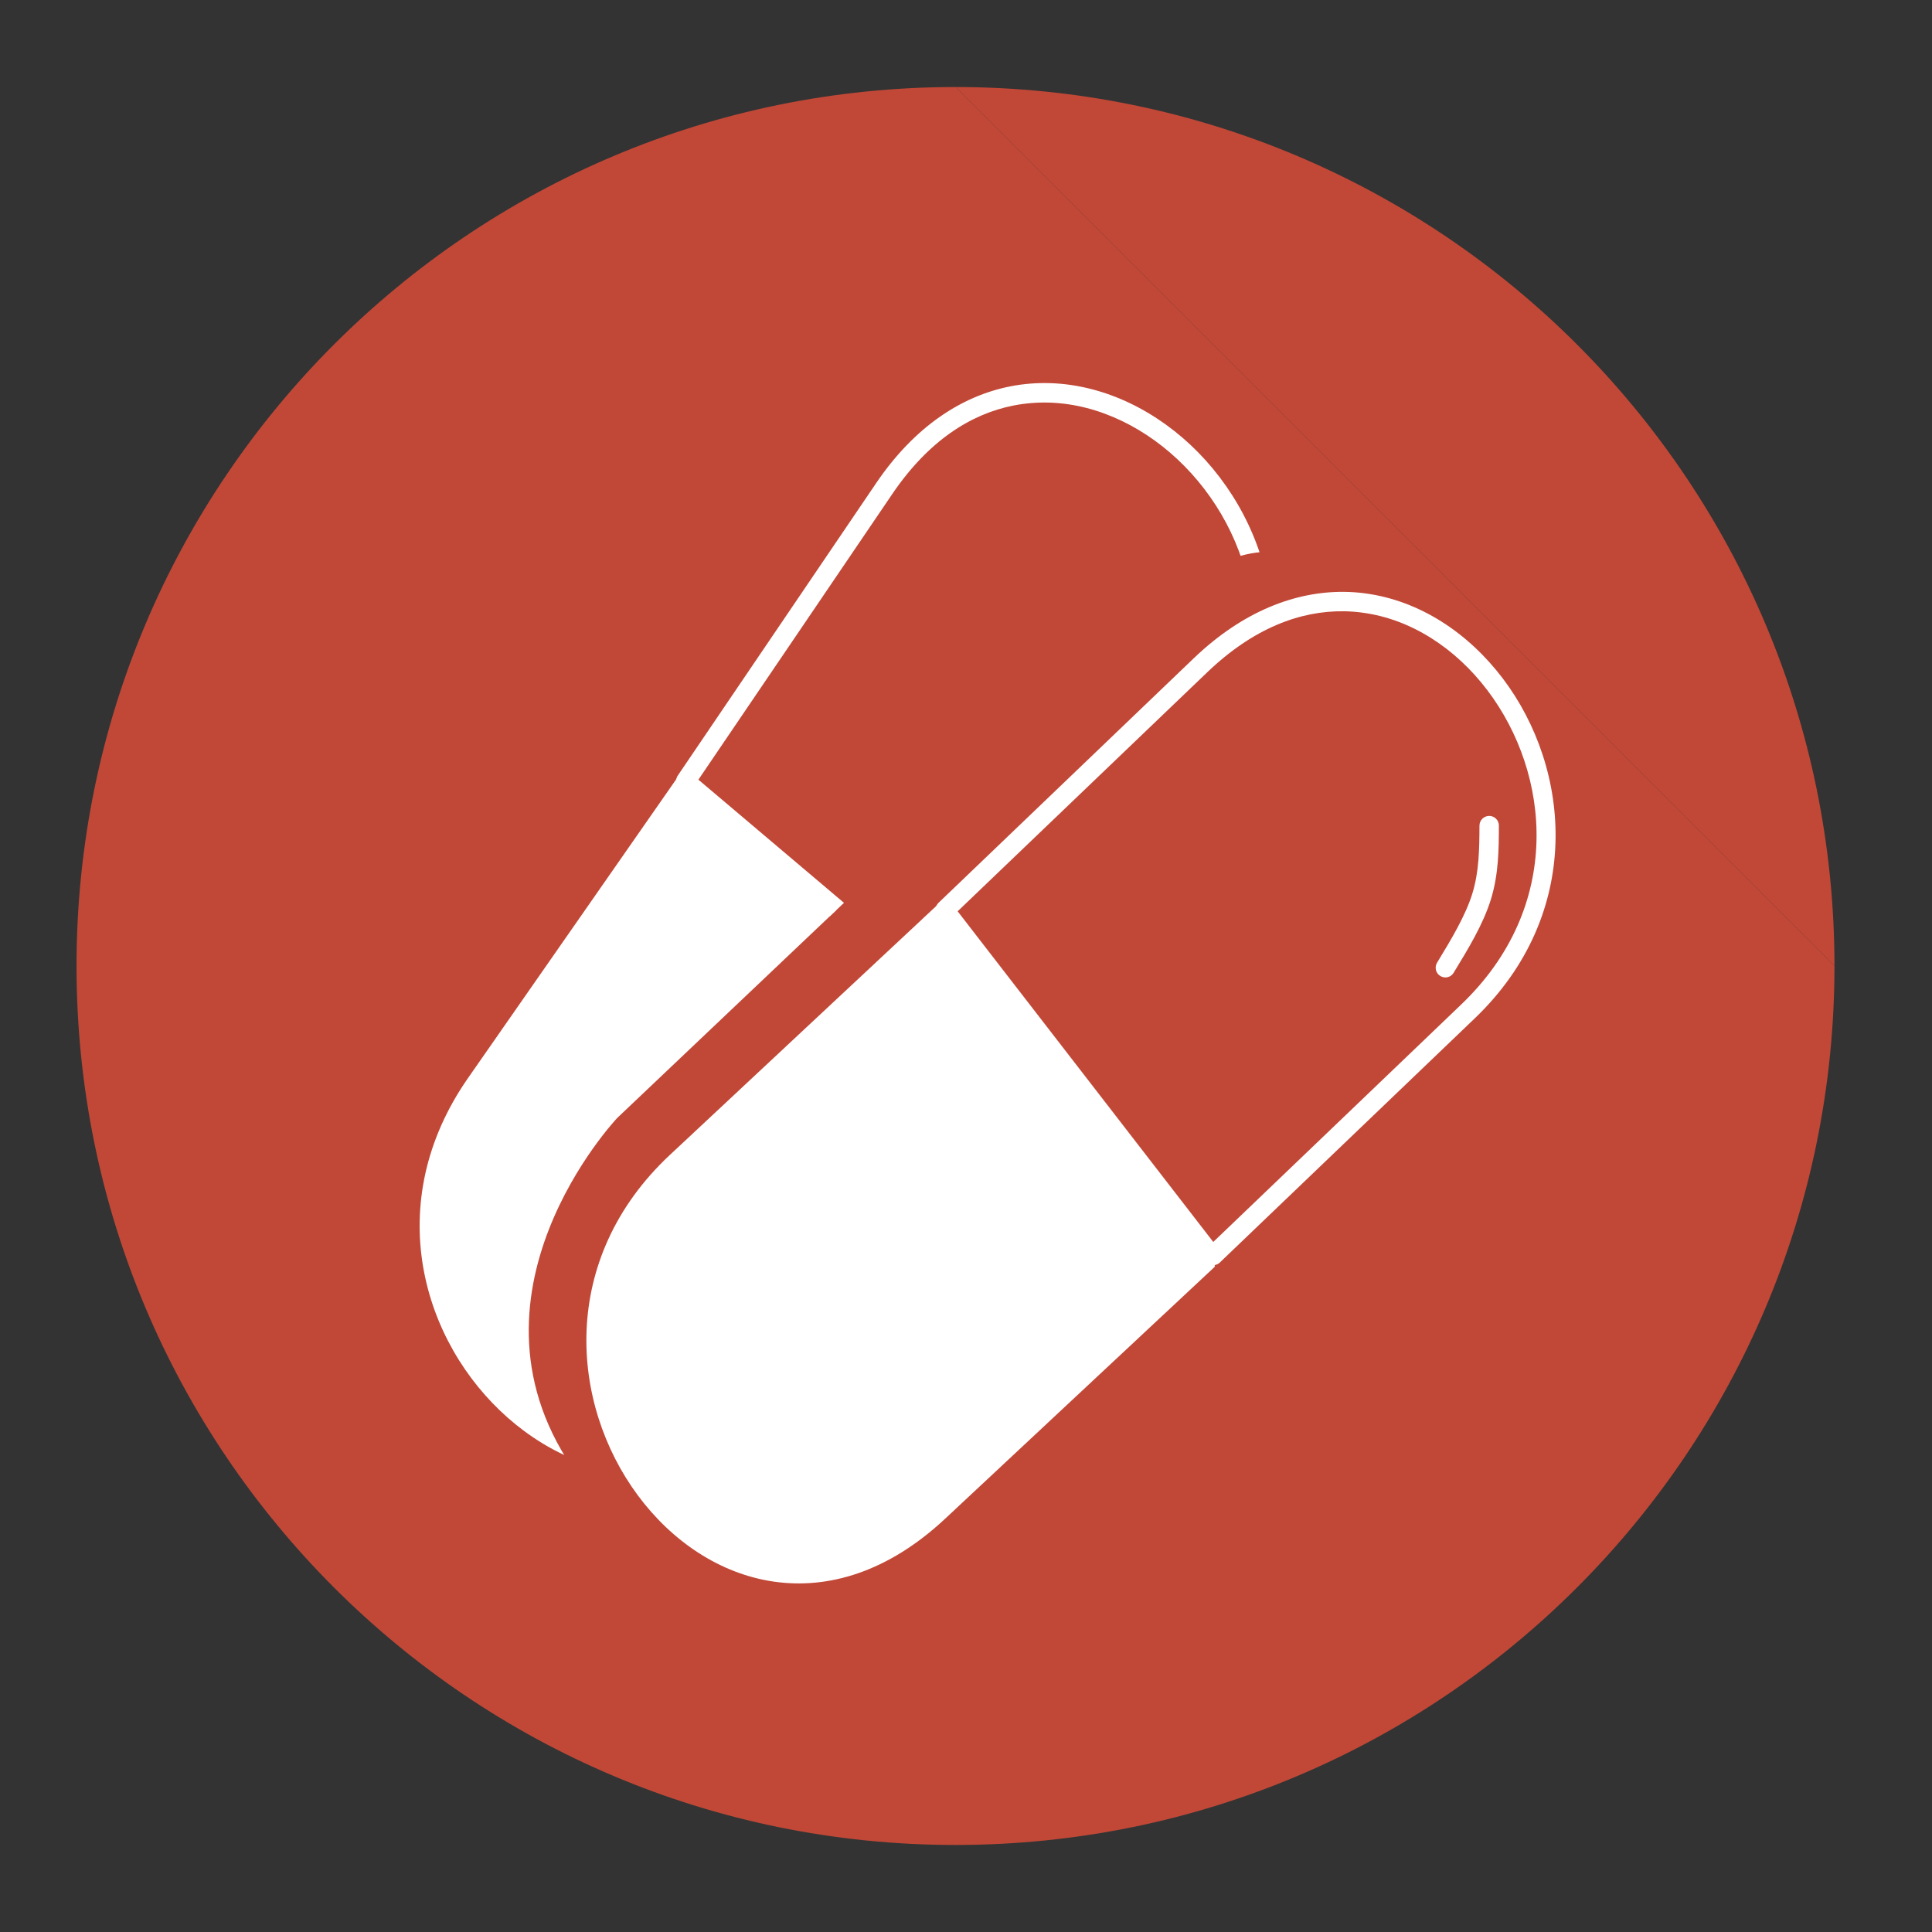
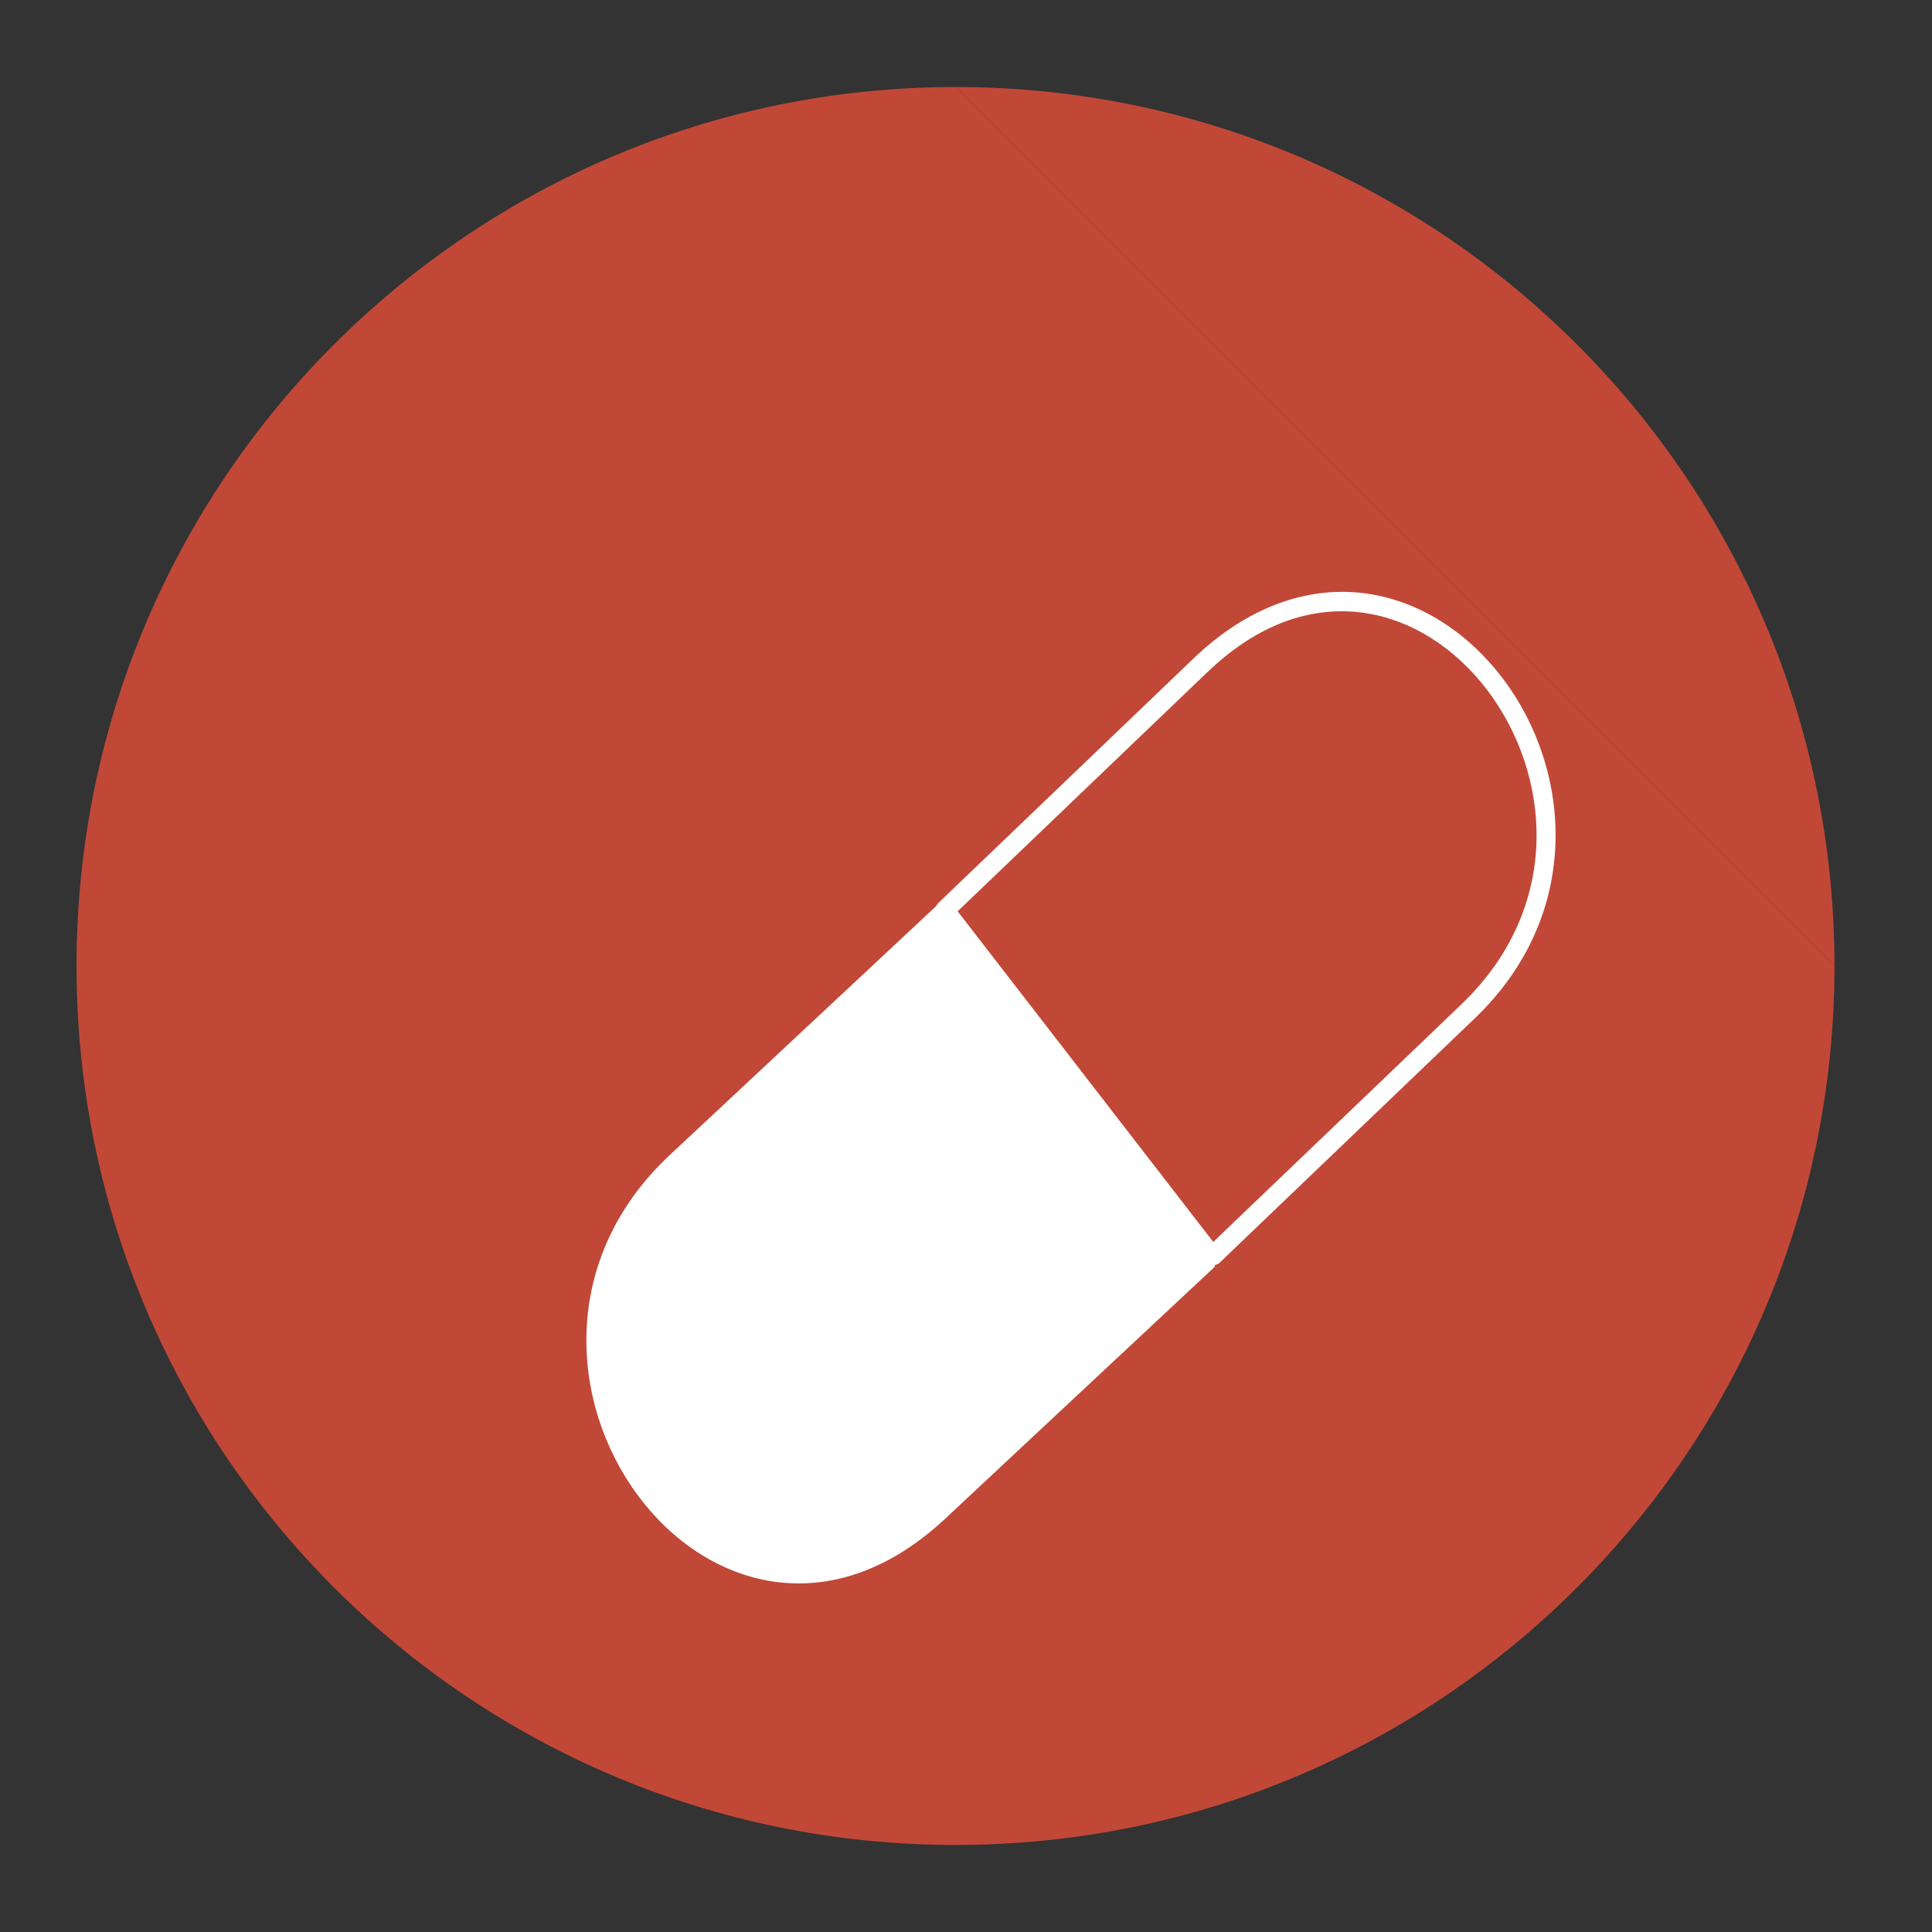
<svg xmlns="http://www.w3.org/2000/svg" xmlns:xlink="http://www.w3.org/1999/xlink" version="1.1" id="Layer_1" x="0px" y="0px" viewBox="0 0 208 208" style="enable-background:new 0 0 208 208;" xml:space="preserve">
  <rect x="0" y="0" width="208" height="208" fill="#333333" stroke="none" />
  <style type="text/css">
	.st0{fill:#C14837;}
	.st1{fill:#FFFFFF;}
	.st2{clip-path:url(#SVGID_2_);fill:#FFFFFF;}
</style>
  <path class="st0" d="M102.87,9.37c52.26,0,94.63,42.37,94.63,94.63" />
  <path class="st0" d="M197.5,104c0,52.26-42.37,94.63-94.63,94.63S8.24,156.26,8.24,104c0-52.26,42.37-94.63,94.63-94.63" />
  <path class="st1" d="M144.73,63.72c-5.28-0.06-10.92,2.09-16.2,7.14l-27.45,26.3l0.08-0.07c-0.55,0.43-0.6,1.18-0.16,1.69  l-0.04-0.05l28.65,37.07l-0.02-0.02c0.41,0.56,1.29,0.56,1.71,0.17c0.02-0.01,0.03-0.03,0.04-0.04l27.43-26.27  c11.75-11.25,10.42-26.83,3.02-36.6c-3.7-4.88-8.93-8.38-14.83-9.16C146.23,63.78,145.48,63.73,144.73,63.72 M144.7,65.81  c0.67,0.01,1.34,0.06,1.99,0.15c5.25,0.7,10.02,3.84,13.44,8.35c6.83,9.02,8.2,23.29-2.8,33.82l-26.71,25.58l-27.52-35.6  l26.87-25.73C134.94,67.62,139.99,65.74,144.7,65.81" />
  <path class="st1" d="M101.12,97.24l-28.99,27.09c-24.01,22.44,4.91,62.27,29.63,39.17l28.99-27.09c0.05-0.04,0.07-0.14,0.02-0.19  l-29.48-38.97C101.25,97.2,101.17,97.19,101.12,97.24" />
-   <path class="st1" d="M160.32,87.84c-0.58,0.01-1.04,0.48-1.04,1.05c-0.01,2.54-0.04,4.96-0.77,7.32c-0.73,2.36-2.23,4.86-3.78,7.41  c-0.2,0.32-0.22,0.72-0.04,1.06c0.18,0.33,0.52,0.54,0.9,0.55c0.38,0.01,0.73-0.19,0.92-0.52c1.55-2.55,3.15-5.15,4-7.88h0  c0.84-2.73,0.85-5.38,0.86-7.92c0.01-0.28-0.1-0.56-0.3-0.76C160.87,87.95,160.6,87.84,160.32,87.84" />
  <g>
    <defs>
      <path id="SVGID_1_" d="M0,152.41c0,0,76.21,25.75,62.19,6.42c-13.96-19.23,4.26-38.47,4.26-38.47s47.74-45.28,57.31-54.41    c9.57-9.13,15.71-6.05,15.71-6.05l-5.38-28.77L2.55,29.86L0,152.41z" />
    </defs>
    <clipPath id="SVGID_2_">
      <use xlink:href="#SVGID_1_" style="overflow:visible;" />
    </clipPath>
-     <path class="st2" d="M108.7,41.61c-5.18,1.04-10.24,4.32-14.35,10.37L73.01,83.44l0.06-0.08c-0.45,0.54-0.35,1.28,0.2,1.69   l-0.05-0.04l35.77,30.26l-0.02-0.02c0.52,0.46,1.37,0.27,1.71-0.2c0.01-0.02,0.02-0.03,0.03-0.05l21.33-31.43   c9.14-13.46,4.58-28.41-4.7-36.42c-4.64-4-10.49-6.32-16.42-5.85C110.18,41.36,109.44,41.46,108.7,41.61 M109.11,43.66   c0.66-0.13,1.32-0.22,1.98-0.27c5.28-0.42,10.6,1.66,14.89,5.35c8.57,7.39,12.89,21.06,4.33,33.66L109.54,113L75.19,83.94   l20.89-30.78C99.95,47.47,104.49,44.57,109.11,43.66" />
-     <path class="st2" d="M73.07,83.51l-22.68,32.55c-18.79,26.97,17.82,59.87,37.16,32.11l22.68-32.55c0.04-0.06,0.04-0.15-0.02-0.19   L73.24,83.48C73.19,83.44,73.11,83.45,73.07,83.51" />
-     <path class="st2" d="M128.99,61.94c-0.56,0.13-0.92,0.69-0.79,1.25c0.52,2.48,1,4.85,0.78,7.32c-0.22,2.46-1.17,5.22-2.15,8.04   c-0.13,0.35-0.06,0.75,0.18,1.04c0.24,0.29,0.63,0.42,1,0.35s0.67-0.34,0.79-0.7c0.98-2.82,2.01-5.7,2.26-8.54l0,0   c0.25-2.84-0.3-5.44-0.81-7.92c-0.05-0.28-0.22-0.52-0.45-0.68C129.55,61.93,129.26,61.88,128.99,61.94" />
  </g>
</svg>